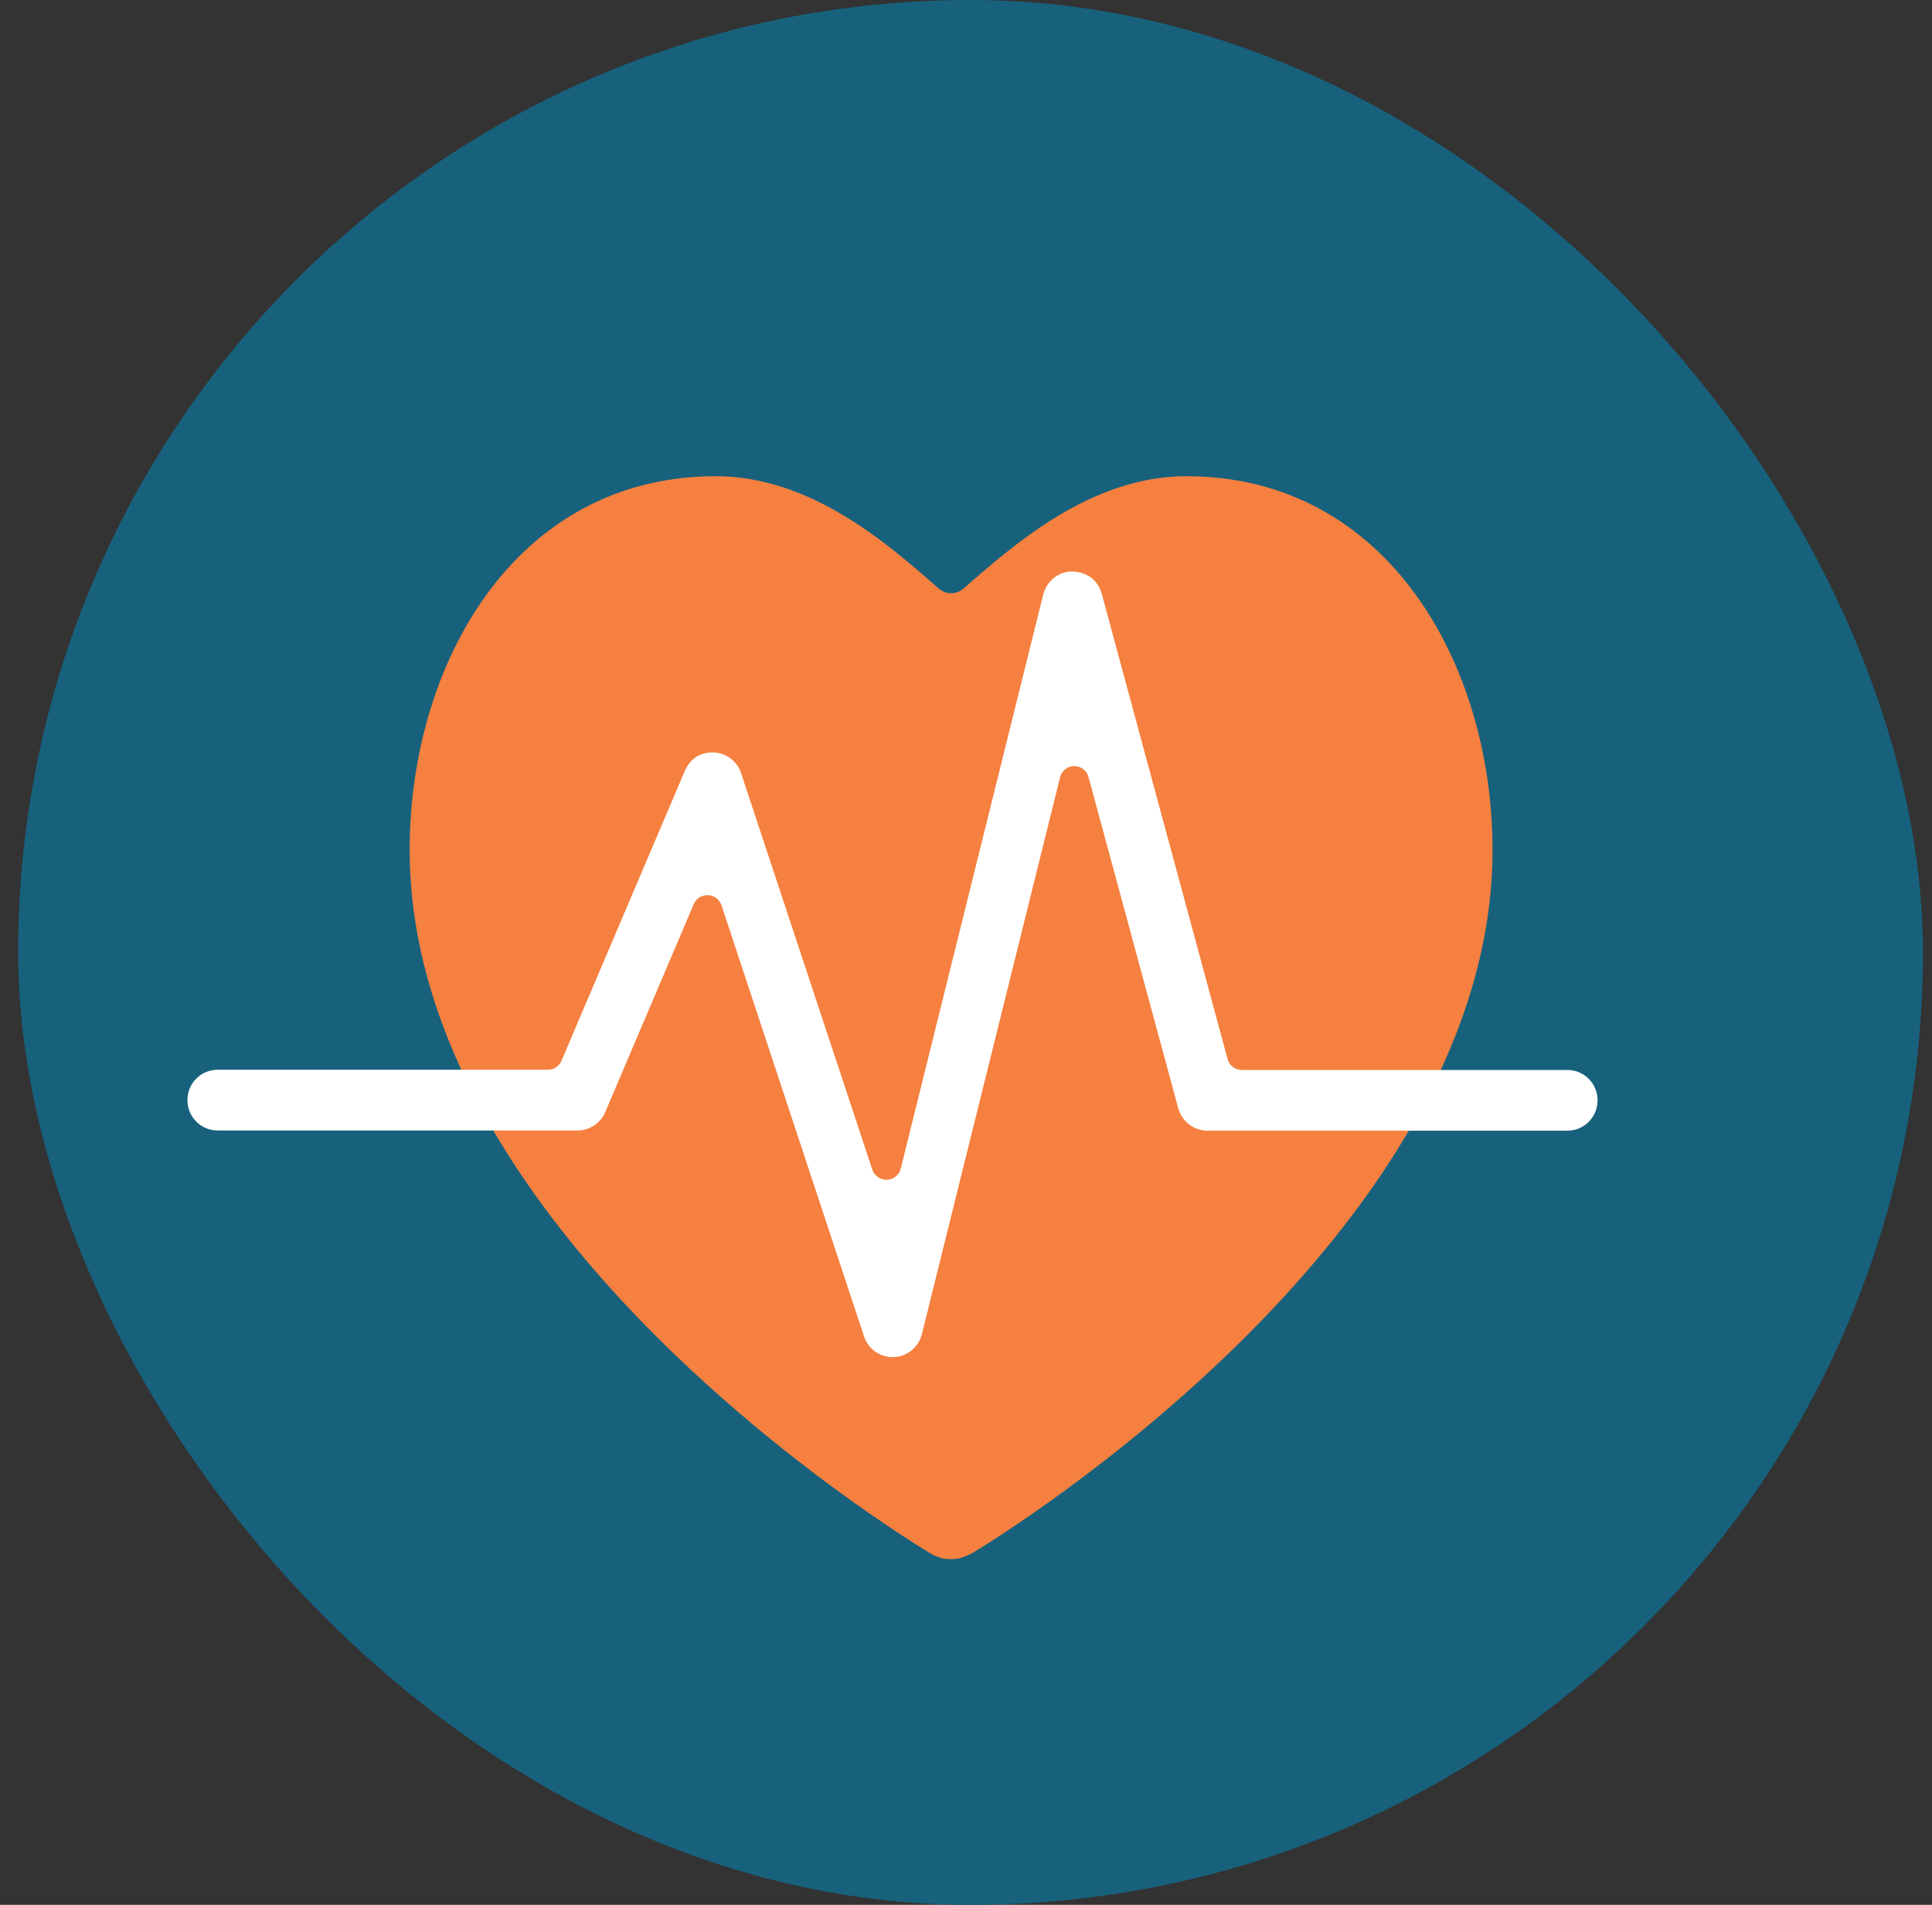
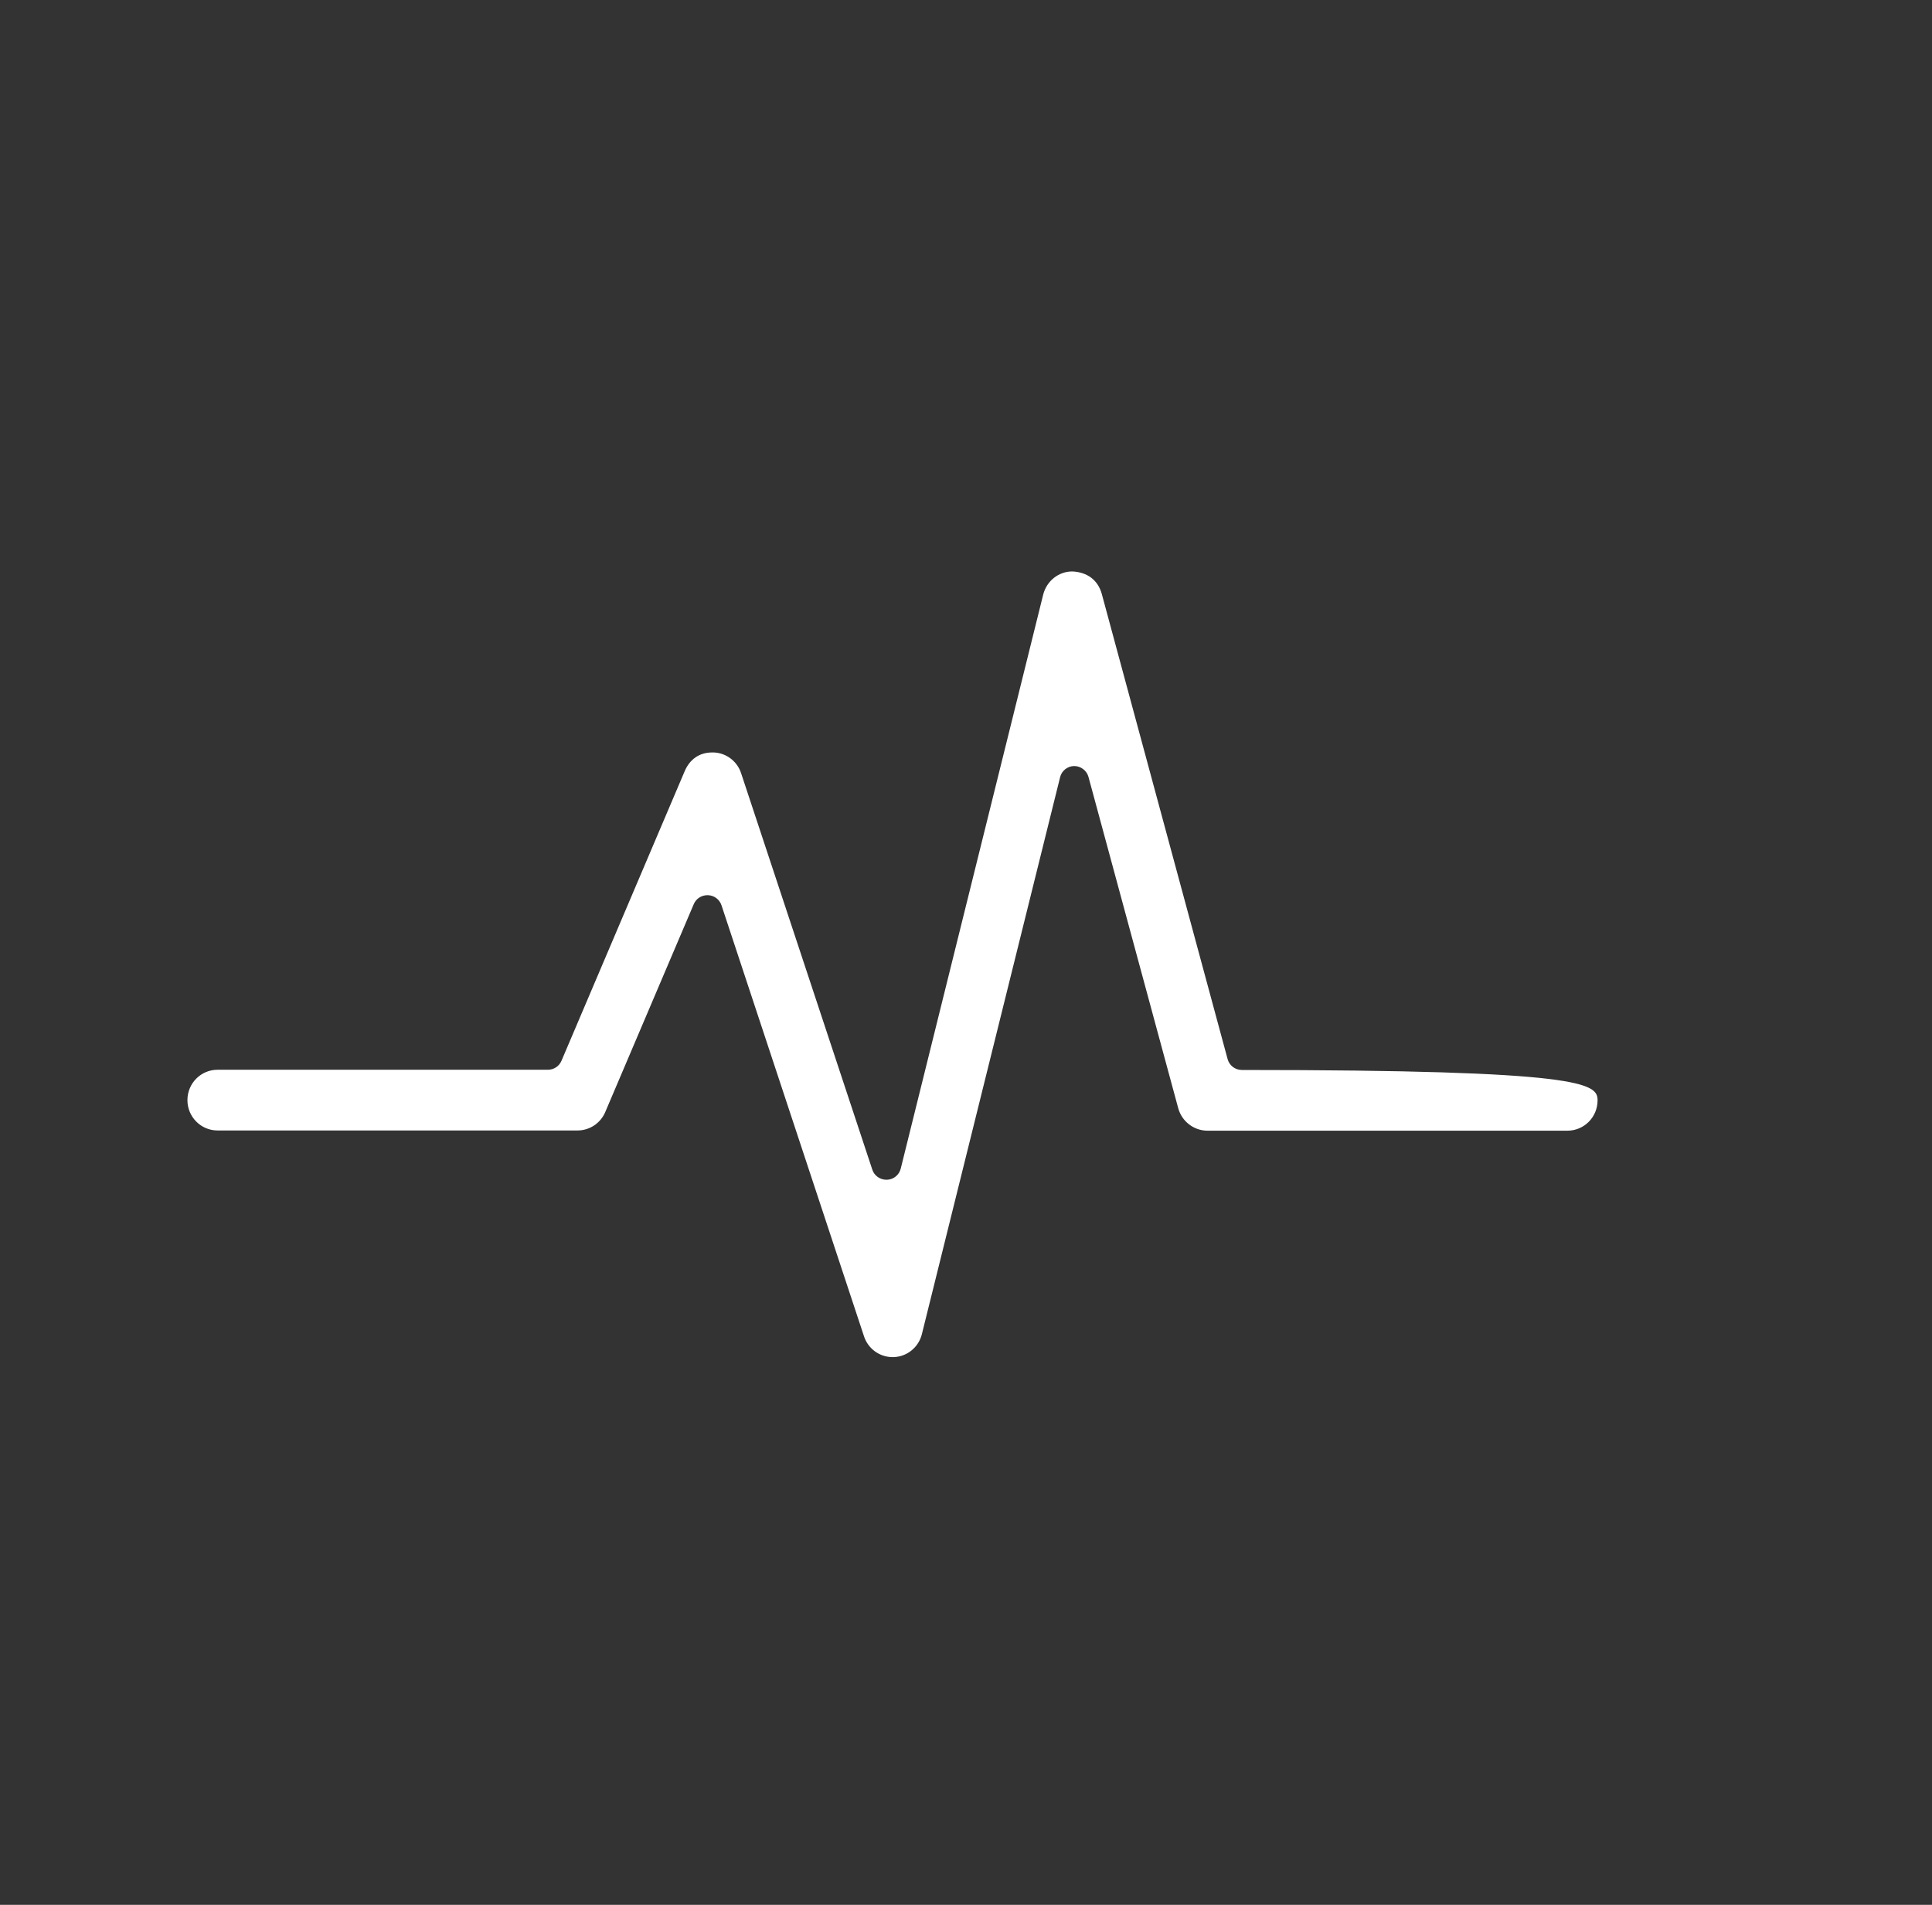
<svg xmlns="http://www.w3.org/2000/svg" width="71" height="70" viewBox="0 0 71 70" fill="none">
  <rect x="0" y="0" width="71" height="70" fill="#333333" stroke="none" />
-   <rect x="0.667" width="70" height="70" rx="35" fill="#17617D" />
-   <path d="M34.884 57.295C34.767 57.295 34.679 57.276 34.611 57.266C34.552 57.246 34.523 57.227 34.484 57.217C34.396 57.188 34.308 57.158 34.259 57.119C34.24 57.119 34.22 57.1 34.2 57.09C32.882 56.298 15.055 45.265 15.055 31.231C15.055 24.409 18.923 17.5 26.308 17.5C29.795 17.5 32.628 19.982 34.503 21.634C34.63 21.741 34.787 21.8 34.953 21.8C35.119 21.8 35.275 21.741 35.402 21.634C37.278 19.992 40.11 17.5 43.597 17.5C50.982 17.5 54.85 24.409 54.85 31.231C54.85 45.313 36.897 56.376 35.705 57.09C35.695 57.09 35.685 57.09 35.675 57.099C35.597 57.148 35.51 57.178 35.422 57.207C35.383 57.227 35.343 57.236 35.304 57.256C35.226 57.275 35.138 57.285 35.021 57.295C35.002 57.295 34.982 57.295 34.962 57.295C34.943 57.295 34.923 57.295 34.904 57.295H34.884Z" fill="#F5803F" />
-   <path d="M32.803 49.872C32.324 49.872 31.9 49.564 31.751 49.105L26.515 33.269C26.444 33.055 26.248 32.905 26.02 32.897C26.02 32.897 26.005 32.897 25.997 32.897C25.777 32.897 25.581 33.023 25.494 33.229L22.244 40.863C22.071 41.274 21.671 41.543 21.224 41.543H7.995C7.383 41.543 6.888 41.044 6.888 40.428C6.888 39.81 7.383 39.312 7.995 39.312H20.132C20.352 39.312 20.548 39.186 20.635 38.98L25.165 28.333C25.353 27.898 25.706 27.652 26.169 27.652C26.193 27.652 26.209 27.652 26.232 27.652C26.688 27.668 27.096 27.977 27.237 28.42L32.057 42.983C32.128 43.204 32.34 43.354 32.575 43.354C32.575 43.354 32.591 43.354 32.599 43.354C32.842 43.346 33.047 43.172 33.102 42.943L38.338 21.846C38.464 21.356 38.895 21 39.406 21C39.955 21.024 40.348 21.316 40.489 21.823L45.113 38.917C45.176 39.154 45.388 39.32 45.639 39.32H57.603C58.216 39.32 58.71 39.818 58.71 40.435C58.71 41.052 58.216 41.551 57.603 41.551H44.375C43.873 41.551 43.433 41.211 43.3 40.728L40.002 28.554C39.939 28.317 39.72 28.151 39.476 28.151C39.233 28.151 39.013 28.325 38.958 28.562L33.879 49.026C33.761 49.508 33.337 49.856 32.842 49.872H32.803Z" fill="white" />
+   <path d="M32.803 49.872C32.324 49.872 31.9 49.564 31.751 49.105L26.515 33.269C26.444 33.055 26.248 32.905 26.02 32.897C26.02 32.897 26.005 32.897 25.997 32.897C25.777 32.897 25.581 33.023 25.494 33.229L22.244 40.863C22.071 41.274 21.671 41.543 21.224 41.543H7.995C7.383 41.543 6.888 41.044 6.888 40.428C6.888 39.81 7.383 39.312 7.995 39.312H20.132C20.352 39.312 20.548 39.186 20.635 38.98L25.165 28.333C25.353 27.898 25.706 27.652 26.169 27.652C26.193 27.652 26.209 27.652 26.232 27.652C26.688 27.668 27.096 27.977 27.237 28.42L32.057 42.983C32.128 43.204 32.34 43.354 32.575 43.354C32.575 43.354 32.591 43.354 32.599 43.354C32.842 43.346 33.047 43.172 33.102 42.943L38.338 21.846C38.464 21.356 38.895 21 39.406 21C39.955 21.024 40.348 21.316 40.489 21.823L45.113 38.917C45.176 39.154 45.388 39.32 45.639 39.32C58.216 39.32 58.71 39.818 58.71 40.435C58.71 41.052 58.216 41.551 57.603 41.551H44.375C43.873 41.551 43.433 41.211 43.3 40.728L40.002 28.554C39.939 28.317 39.72 28.151 39.476 28.151C39.233 28.151 39.013 28.325 38.958 28.562L33.879 49.026C33.761 49.508 33.337 49.856 32.842 49.872H32.803Z" fill="white" />
</svg>